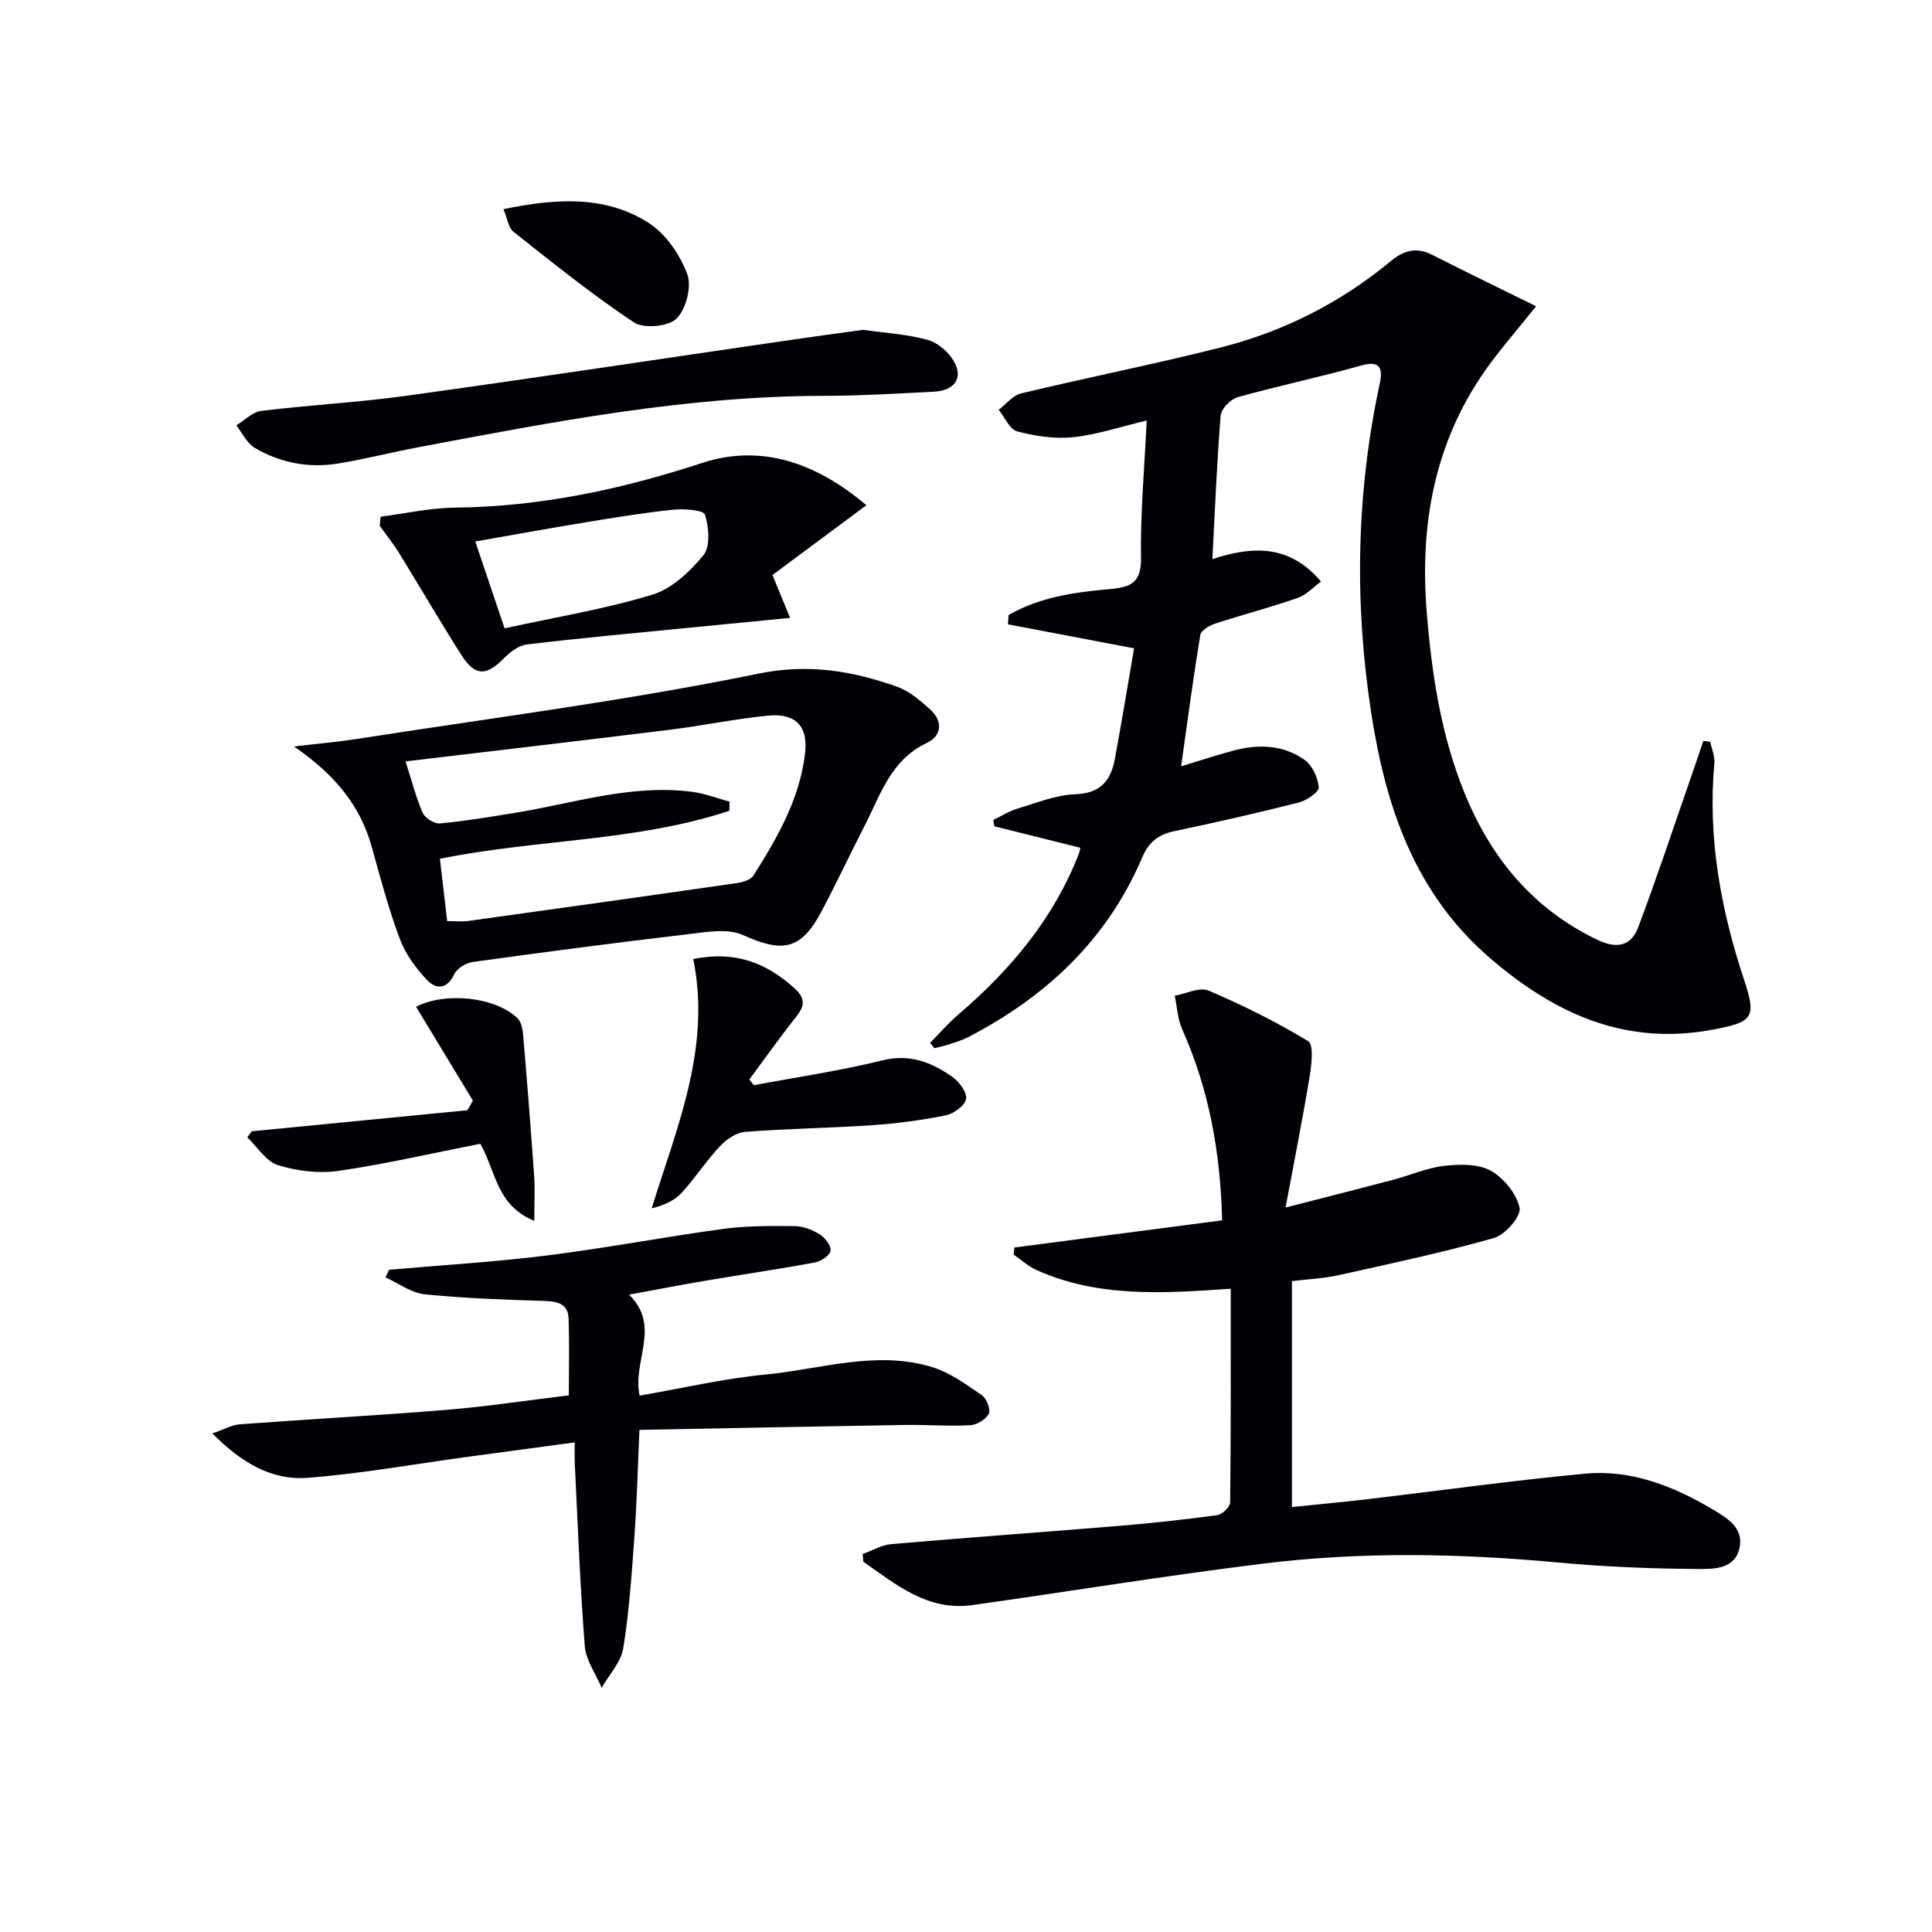
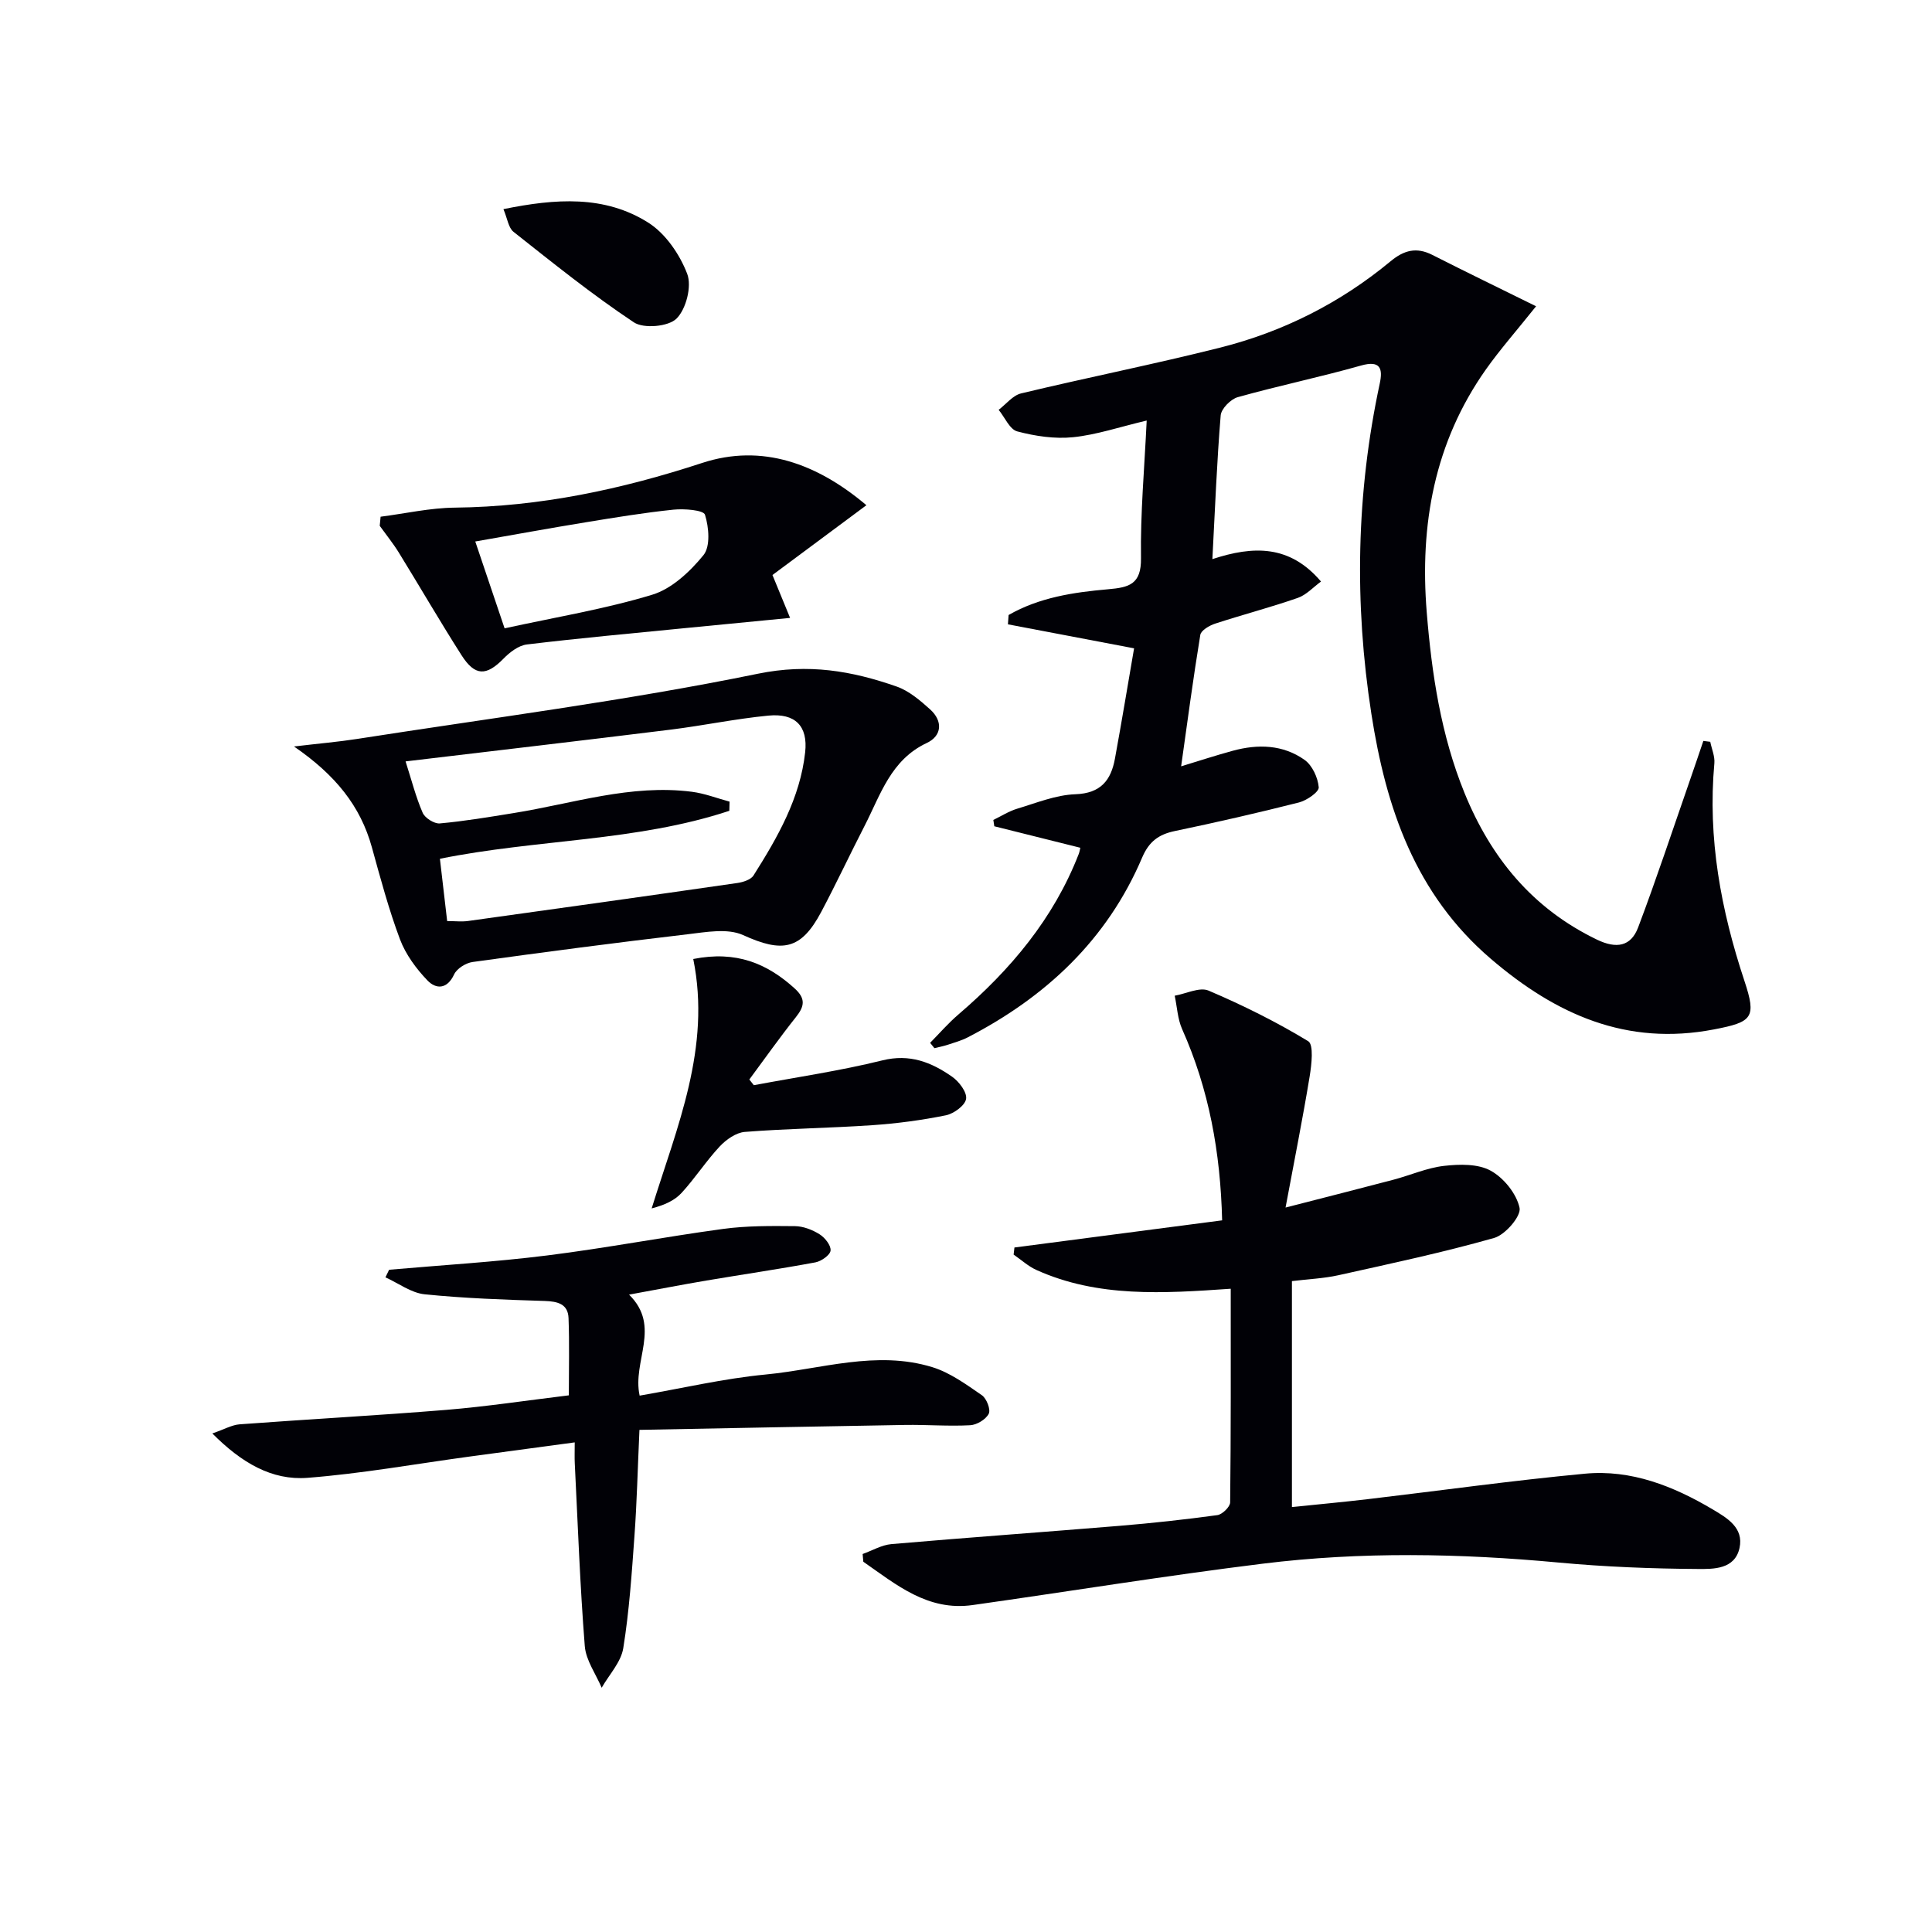
<svg xmlns="http://www.w3.org/2000/svg" enable-background="new 0 0 400 400" viewBox="0 0 400 400">
  <g fill="#010106">
    <path d="m354.09 153.58c.3 1.49.98 3.01.85 4.45-1.41 15.51 1.36 30.4 6.22 45.04 2.54 7.65 1.68 8.53-6.3 10.06-18.09 3.48-32.72-3.08-46.18-14.6-15.69-13.43-21.73-31.28-24.75-50.72-3.56-22.9-3.14-45.7 1.73-68.39.65-3.05.2-4.9-3.91-3.73-8.44 2.39-17.04 4.17-25.49 6.54-1.46.41-3.41 2.39-3.53 3.77-.79 9.57-1.16 19.18-1.72 29.76 8.46-2.78 15.99-3 22.49 4.64-1.59 1.16-3.03 2.77-4.81 3.39-5.63 1.96-11.42 3.47-17.09 5.32-1.2.39-2.94 1.4-3.09 2.34-1.47 8.94-2.66 17.93-3.97 27.21 3.58-1.09 7.13-2.25 10.72-3.23 5.18-1.41 10.37-1.27 14.83 1.89 1.6 1.13 2.77 3.68 2.94 5.68.08.96-2.48 2.73-4.09 3.14-8.52 2.16-17.1 4.12-25.71 5.92-3.35.7-5.35 2.17-6.77 5.51-7.23 16.98-19.91 28.83-36.09 37.2-1.31.68-2.78 1.08-4.19 1.55-.89.29-1.81.47-2.72.69-.3-.37-.59-.73-.89-1.1 1.95-1.98 3.78-4.1 5.89-5.9 10.76-9.23 19.68-19.82 24.88-33.2.17-.44.24-.91.33-1.29-5.99-1.5-11.9-2.97-17.81-4.45-.07-.44-.14-.87-.2-1.31 1.64-.79 3.22-1.81 4.95-2.33 3.97-1.19 7.99-2.85 12.03-2.99 5.29-.19 7.38-2.91 8.2-7.39 1.45-7.92 2.76-15.86 3.96-22.82-9.62-1.83-17.87-3.4-26.12-4.97.05-.64.09-1.29.14-1.93 6.34-3.64 13.47-4.71 20.6-5.33 4.34-.38 6.88-1 6.81-6.44-.14-9.27.71-18.56 1.18-28.49-5.64 1.33-10.37 2.95-15.23 3.45-3.8.39-7.84-.22-11.56-1.2-1.57-.41-2.59-2.92-3.86-4.47 1.54-1.17 2.93-2.99 4.65-3.4 13.71-3.29 27.55-6.04 41.22-9.48 13.04-3.29 24.89-9.27 35.28-17.88 2.77-2.3 5.36-2.98 8.63-1.32 6.88 3.49 13.83 6.86 21.49 10.64-4.09 5.12-7.46 8.94-10.39 13.08-10.68 15.12-13.72 32.18-12.25 50.28 1.04 12.78 2.94 25.4 7.81 37.38 5.47 13.44 14.09 23.96 27.43 30.39 4.03 1.94 7.03 1.44 8.53-2.53 3.8-10.06 7.17-20.28 10.71-30.44.95-2.72 1.86-5.44 2.79-8.17.47.07.95.12 1.43.18z" />
    <path d="m178.6 321.74c1.99-.71 3.93-1.87 5.96-2.05 15.72-1.36 31.46-2.48 47.19-3.78 6.78-.56 13.55-1.3 20.29-2.22 1.02-.14 2.64-1.71 2.65-2.64.17-14.61.12-29.22.12-44.23-14.01.97-27.48 1.85-40.2-3.87-1.72-.77-3.18-2.12-4.75-3.2.06-.49.12-.98.17-1.47 14.15-1.85 28.3-3.7 43-5.62-.35-14.1-2.72-27.12-8.27-39.56-.95-2.12-1.05-4.62-1.55-6.95 2.36-.41 5.15-1.84 7-1.06 7.09 3.02 14.05 6.48 20.64 10.48 1.17.71.7 4.85.3 7.29-1.41 8.59-3.12 17.13-4.99 27.15 8.62-2.22 15.48-3.95 22.33-5.76 3.52-.93 6.95-2.47 10.51-2.87 3.19-.36 7.01-.45 9.63 1 2.71 1.49 5.36 4.77 5.98 7.7.36 1.7-2.95 5.56-5.25 6.22-10.63 3.02-21.46 5.32-32.25 7.72-3.06.68-6.24.8-9.63 1.22v46.78c5.3-.55 10.49-1.02 15.67-1.63 15-1.77 29.97-3.87 45-5.28 9.57-.9 18.31 2.57 26.44 7.39 2.98 1.77 6.47 3.8 5.56 7.99-.97 4.44-5.39 4.37-8.58 4.35-9.63-.06-19.28-.44-28.86-1.33-20.44-1.9-40.89-2.29-61.25.23-20.07 2.48-40.05 5.74-60.08 8.57-9.32 1.32-15.83-4.24-22.64-8.97-.05-.54-.09-1.07-.14-1.6z" />
    <path d="m60.87 154.55c5.31-.63 9.21-.96 13.06-1.56 27.7-4.33 55.55-7.88 82.98-13.5 10.49-2.15 19.43-.6 28.73 2.65 2.55.89 4.85 2.86 6.92 4.72 2.69 2.42 2.48 5.49-.69 6.97-7.45 3.5-9.56 10.72-12.86 17.14-3.04 5.91-5.86 11.94-8.97 17.81-4.2 7.91-8.05 8.52-16.19 4.82-3.21-1.46-7.68-.62-11.5-.17-14.85 1.74-29.68 3.69-44.49 5.74-1.41.19-3.27 1.36-3.84 2.57-1.47 3.16-3.78 3.06-5.52 1.25-2.33-2.43-4.5-5.37-5.68-8.49-2.33-6.2-4.05-12.65-5.82-19.05-2.36-8.55-7.51-14.97-16.13-20.9zm23.1 3.09c1.22 3.8 2.11 7.34 3.54 10.64.47 1.08 2.4 2.3 3.54 2.2 5.12-.46 10.2-1.32 15.28-2.14 12.25-1.96 24.27-6.04 36.93-4.41 2.64.34 5.19 1.34 7.79 2.04-.02.63-.03 1.27-.05 1.9-19.27 6.38-39.85 5.86-59.92 9.93.52 4.46 1.01 8.67 1.5 12.9 1.72 0 3.05.16 4.34-.02 18.58-2.58 37.15-5.18 55.71-7.86 1.2-.17 2.82-.68 3.38-1.57 4.99-7.89 9.65-16.01 10.69-25.5.6-5.45-2.06-8.13-7.62-7.59-6.76.65-13.45 2.06-20.2 2.9-18.09 2.24-36.22 4.35-54.91 6.58z" />
    <path d="m80.56 262.89c10.9-.96 21.84-1.6 32.69-2.96 12.18-1.52 24.26-3.84 36.42-5.49 4.91-.67 9.94-.63 14.91-.58 1.73.02 3.62.75 5.11 1.69 1.1.69 2.39 2.31 2.27 3.37-.1.94-1.92 2.21-3.14 2.44-7.49 1.39-15.03 2.49-22.55 3.76-5.04.85-10.06 1.83-16.03 2.92 6.75 6.64.61 13.75 2.19 20.91 8.83-1.52 17.39-3.54 26.07-4.37 11.48-1.1 22.95-5.09 34.54-1.52 3.67 1.13 7.01 3.58 10.24 5.8.98.67 1.87 2.97 1.43 3.84-.6 1.18-2.47 2.31-3.85 2.38-4.47.24-8.98-.13-13.46-.06-18.24.3-36.48.67-55.01 1.02-.37 8.11-.53 15.03-1.03 21.93-.56 7.78-1.08 15.59-2.32 23.27-.47 2.9-2.92 5.47-4.47 8.19-1.22-2.88-3.27-5.69-3.5-8.65-.99-12.59-1.44-25.21-2.07-37.83-.06-1.15-.01-2.3-.01-4.32-7.53 1.01-14.67 1.97-21.8 2.94-11.18 1.52-22.32 3.53-33.54 4.4-7.36.56-13.61-3.08-19.69-9.19 2.52-.87 4.06-1.77 5.66-1.89 14.25-1.06 28.53-1.83 42.77-2.99 8.26-.68 16.48-1.93 25.38-3.01 0-5.49.14-10.74-.06-15.98-.11-2.95-2.25-3.47-4.94-3.56-8.3-.26-16.61-.54-24.86-1.38-2.79-.29-5.41-2.29-8.11-3.51.26-.53.51-1.05.76-1.57z" />
-     <path d="m78.8 106.98c5.13-.66 10.25-1.83 15.38-1.88 17.62-.19 34.46-3.77 51.19-9.25 12.41-4.07 23.83.14 34.01 8.75-6.68 4.97-13.15 9.77-19.45 14.45 1.25 3.05 2.3 5.6 3.65 8.88-7.74.75-14.77 1.43-21.8 2.12-10.91 1.08-21.82 2.07-32.7 3.38-1.72.21-3.53 1.6-4.82 2.92-3.56 3.64-5.91 3.69-8.71-.7-4.46-6.99-8.62-14.17-12.97-21.23-1.19-1.93-2.63-3.7-3.96-5.55.05-.63.12-1.26.18-1.89zm19.6 5.13c2.15 6.36 4.08 12.08 6.07 17.98 10.61-2.32 20.79-3.99 30.57-6.96 4.05-1.23 7.83-4.79 10.61-8.2 1.46-1.8 1.12-5.77.31-8.36-.3-.97-4.3-1.28-6.53-1.05-6.09.63-12.15 1.63-18.19 2.62-7.48 1.22-14.93 2.59-22.84 3.97z" />
-     <path d="m178.69 68.29c4.62.66 9.15.9 13.41 2.09 2.12.59 4.38 2.58 5.47 4.56 1.88 3.42-.02 5.95-4.25 6.16-7.63.38-15.27.85-22.9.86-28.4.03-56.1 5.41-83.83 10.64-5.53 1.04-10.99 2.45-16.54 3.36-6.09 1-11.99-.1-17.3-3.23-1.63-.96-2.57-3.07-3.83-4.66 1.72-1.04 3.36-2.78 5.19-3 10.04-1.23 20.17-1.76 30.19-3.15 26.1-3.62 52.16-7.57 78.24-11.37 5.39-.8 10.8-1.52 16.15-2.26z" />
+     <path d="m78.8 106.98c5.13-.66 10.25-1.83 15.38-1.88 17.62-.19 34.46-3.77 51.19-9.25 12.41-4.07 23.83.14 34.01 8.75-6.68 4.97-13.15 9.77-19.45 14.45 1.25 3.05 2.3 5.6 3.65 8.88-7.74.75-14.77 1.43-21.8 2.12-10.91 1.08-21.82 2.07-32.7 3.38-1.72.21-3.53 1.6-4.82 2.92-3.56 3.64-5.91 3.69-8.71-.7-4.46-6.99-8.62-14.17-12.97-21.23-1.19-1.93-2.63-3.7-3.96-5.55.05-.63.12-1.26.18-1.89m19.6 5.13c2.15 6.36 4.08 12.08 6.07 17.98 10.61-2.32 20.79-3.99 30.57-6.96 4.05-1.23 7.83-4.79 10.61-8.2 1.46-1.8 1.12-5.77.31-8.36-.3-.97-4.3-1.28-6.53-1.05-6.09.63-12.15 1.63-18.19 2.62-7.48 1.22-14.93 2.59-22.84 3.97z" />
    <path d="m143.53 198.55c8.89-1.77 15.29.91 21.02 6.12 2.27 2.07 2.03 3.66.26 5.88-3.35 4.21-6.46 8.62-9.67 12.95.31.39.62.79.93 1.18 8.88-1.67 17.85-2.97 26.61-5.14 5.69-1.41 10.16.39 14.44 3.38 1.44 1 3.11 3.21 2.9 4.59-.21 1.36-2.53 3.06-4.18 3.4-5.02 1.02-10.15 1.7-15.26 2.05-8.78.6-17.6.7-26.37 1.39-1.82.14-3.87 1.59-5.2 3.01-2.83 3.03-5.1 6.57-7.9 9.62-1.43 1.56-3.51 2.51-6.19 3.21 5.27-16.97 12.34-33.26 8.61-51.64z" />
-     <path d="m86.14 208.44c6.06-3.11 16.32-2.08 20.98 2.35.8.76 1.09 2.28 1.19 3.49.83 9.74 1.6 19.48 2.28 29.23.19 2.71.03 5.45.03 9.26-7.85-3.23-7.9-10.14-11.17-15.97-9.57 1.88-19.38 4.16-29.31 5.61-4.09.6-8.63.05-12.59-1.18-2.47-.76-4.26-3.76-6.35-5.76.31-.42.62-.83.93-1.25 14.88-1.45 29.76-2.91 44.65-4.36.38-.66.76-1.33 1.13-1.99-3.87-6.37-7.72-12.74-11.77-19.43z" />
    <path d="m104.23 43.3c10.82-2.21 20.95-2.91 29.98 2.79 3.58 2.26 6.53 6.58 8.07 10.61.98 2.57-.22 7.28-2.21 9.26-1.67 1.67-6.8 2.13-8.83.78-8.64-5.74-16.76-12.29-24.92-18.74-1.06-.84-1.27-2.76-2.09-4.7z" />
  </g>
</svg>